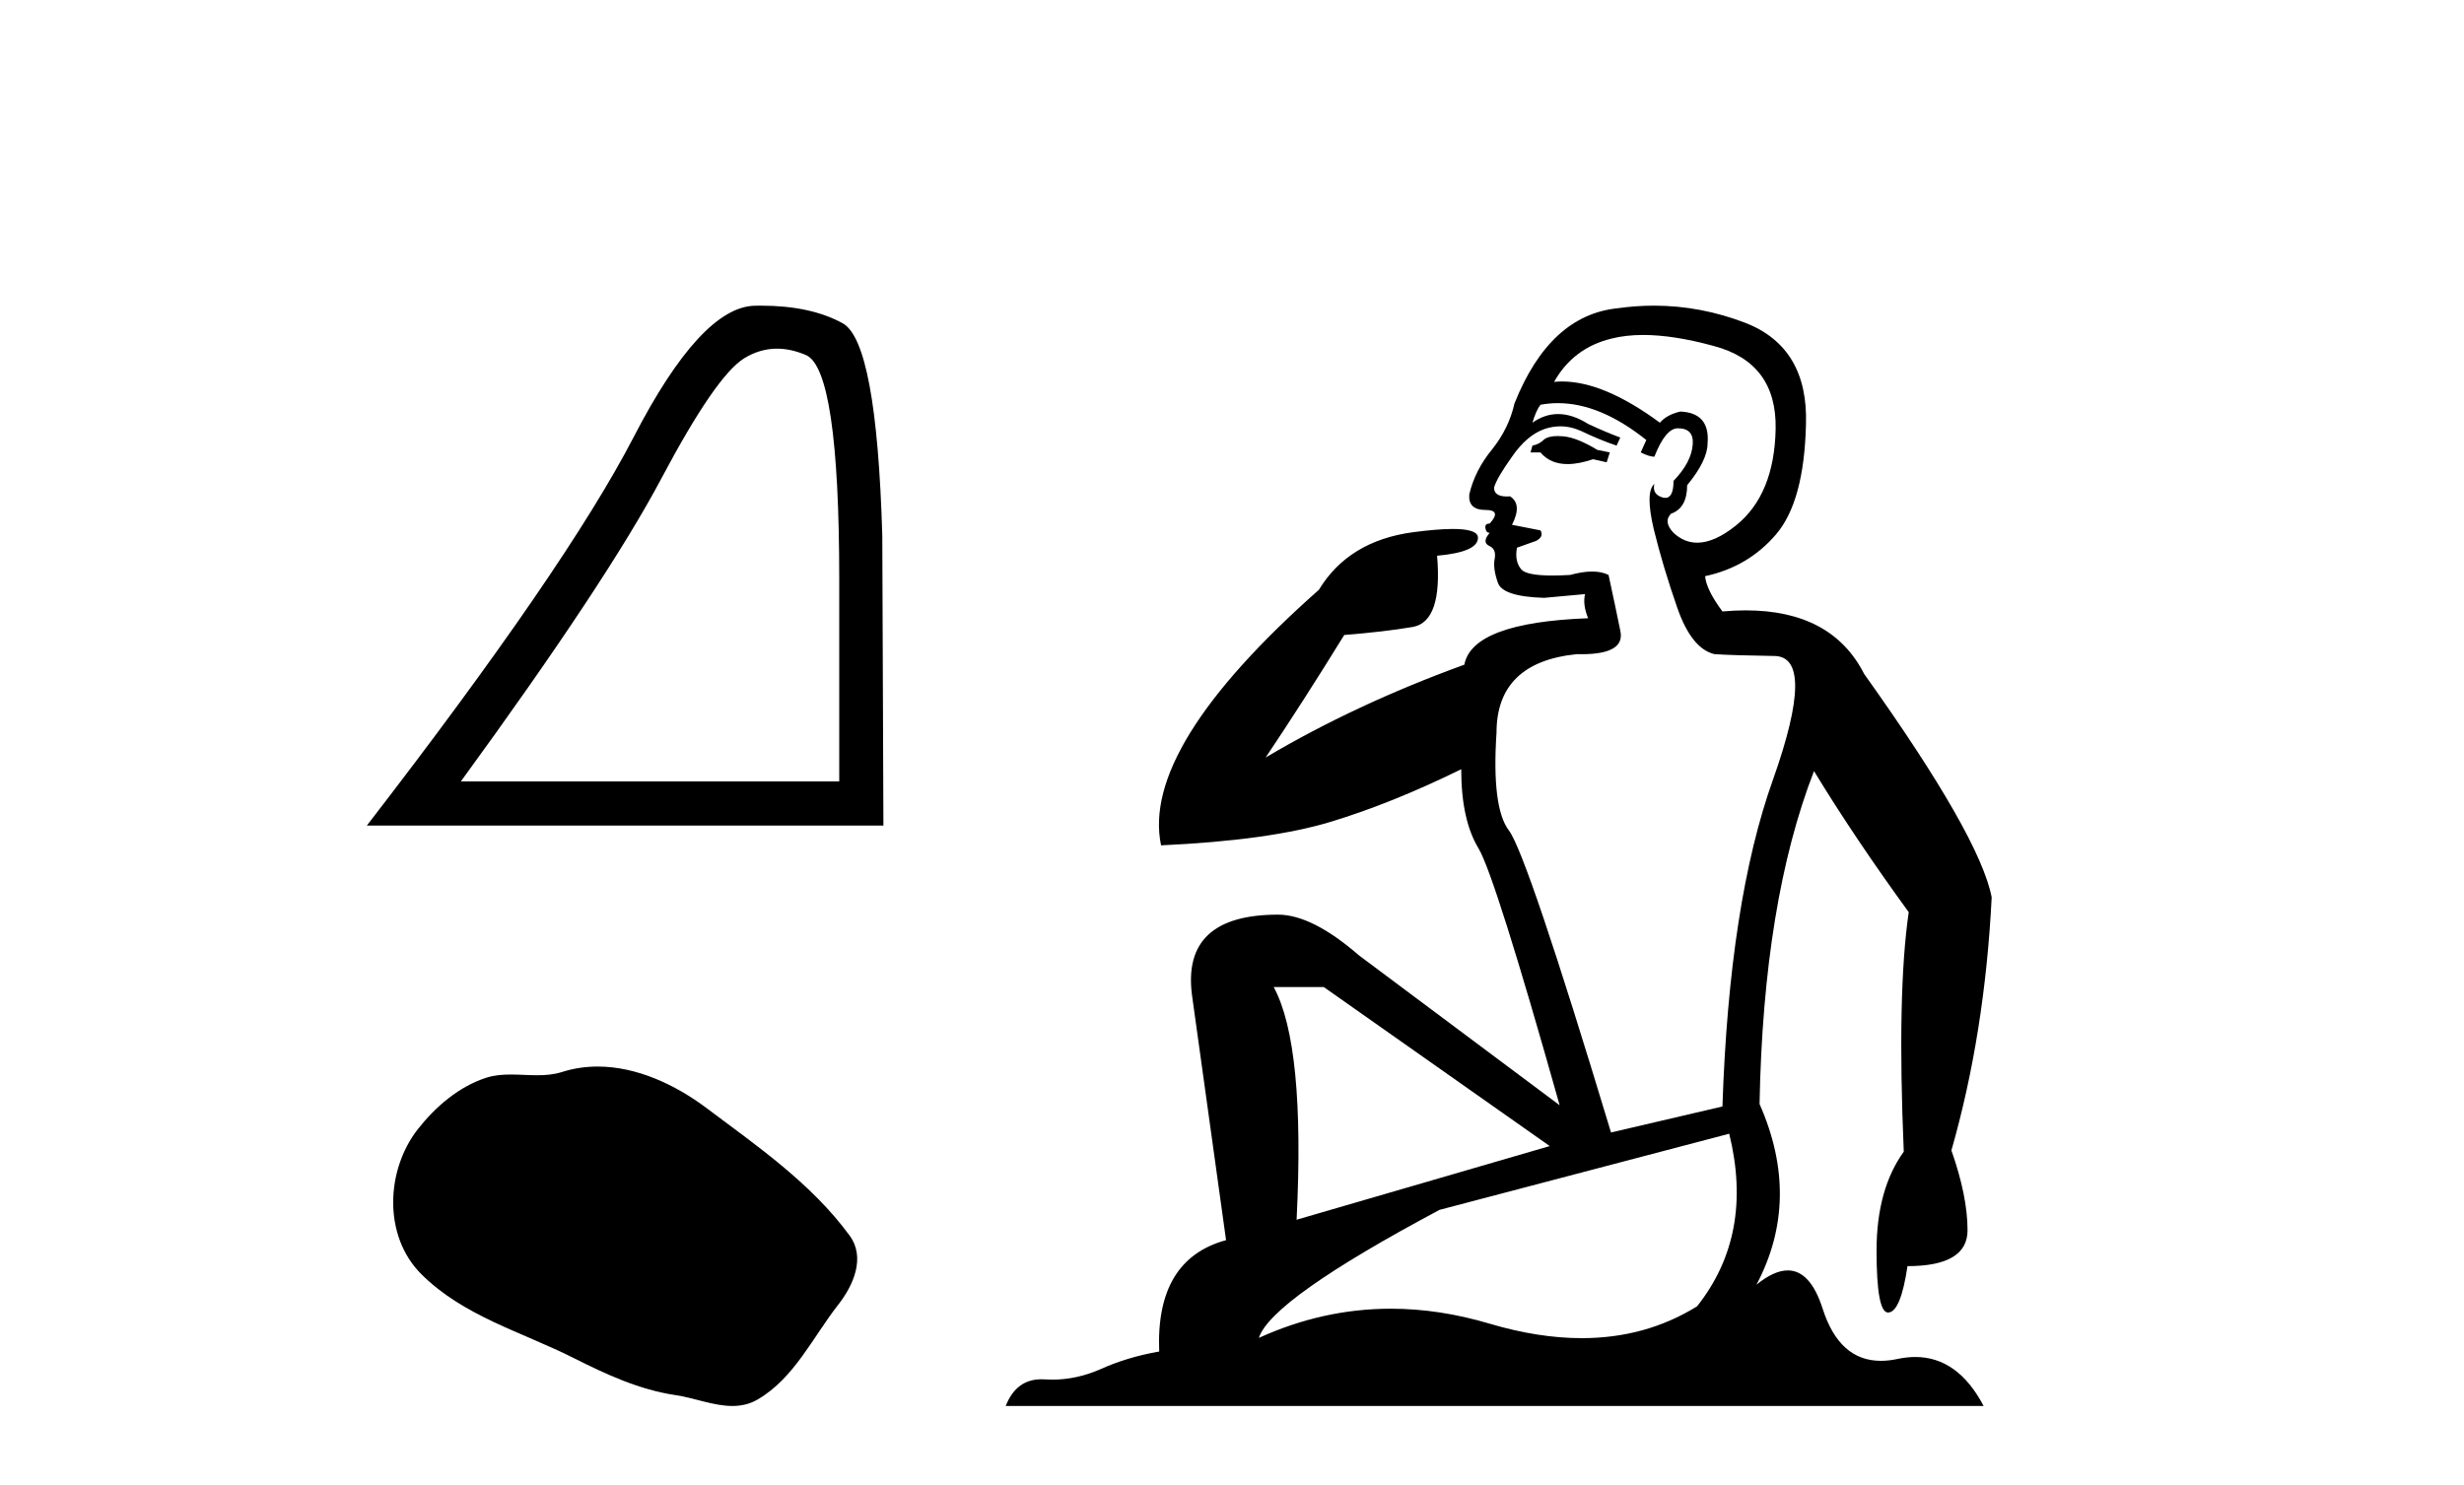
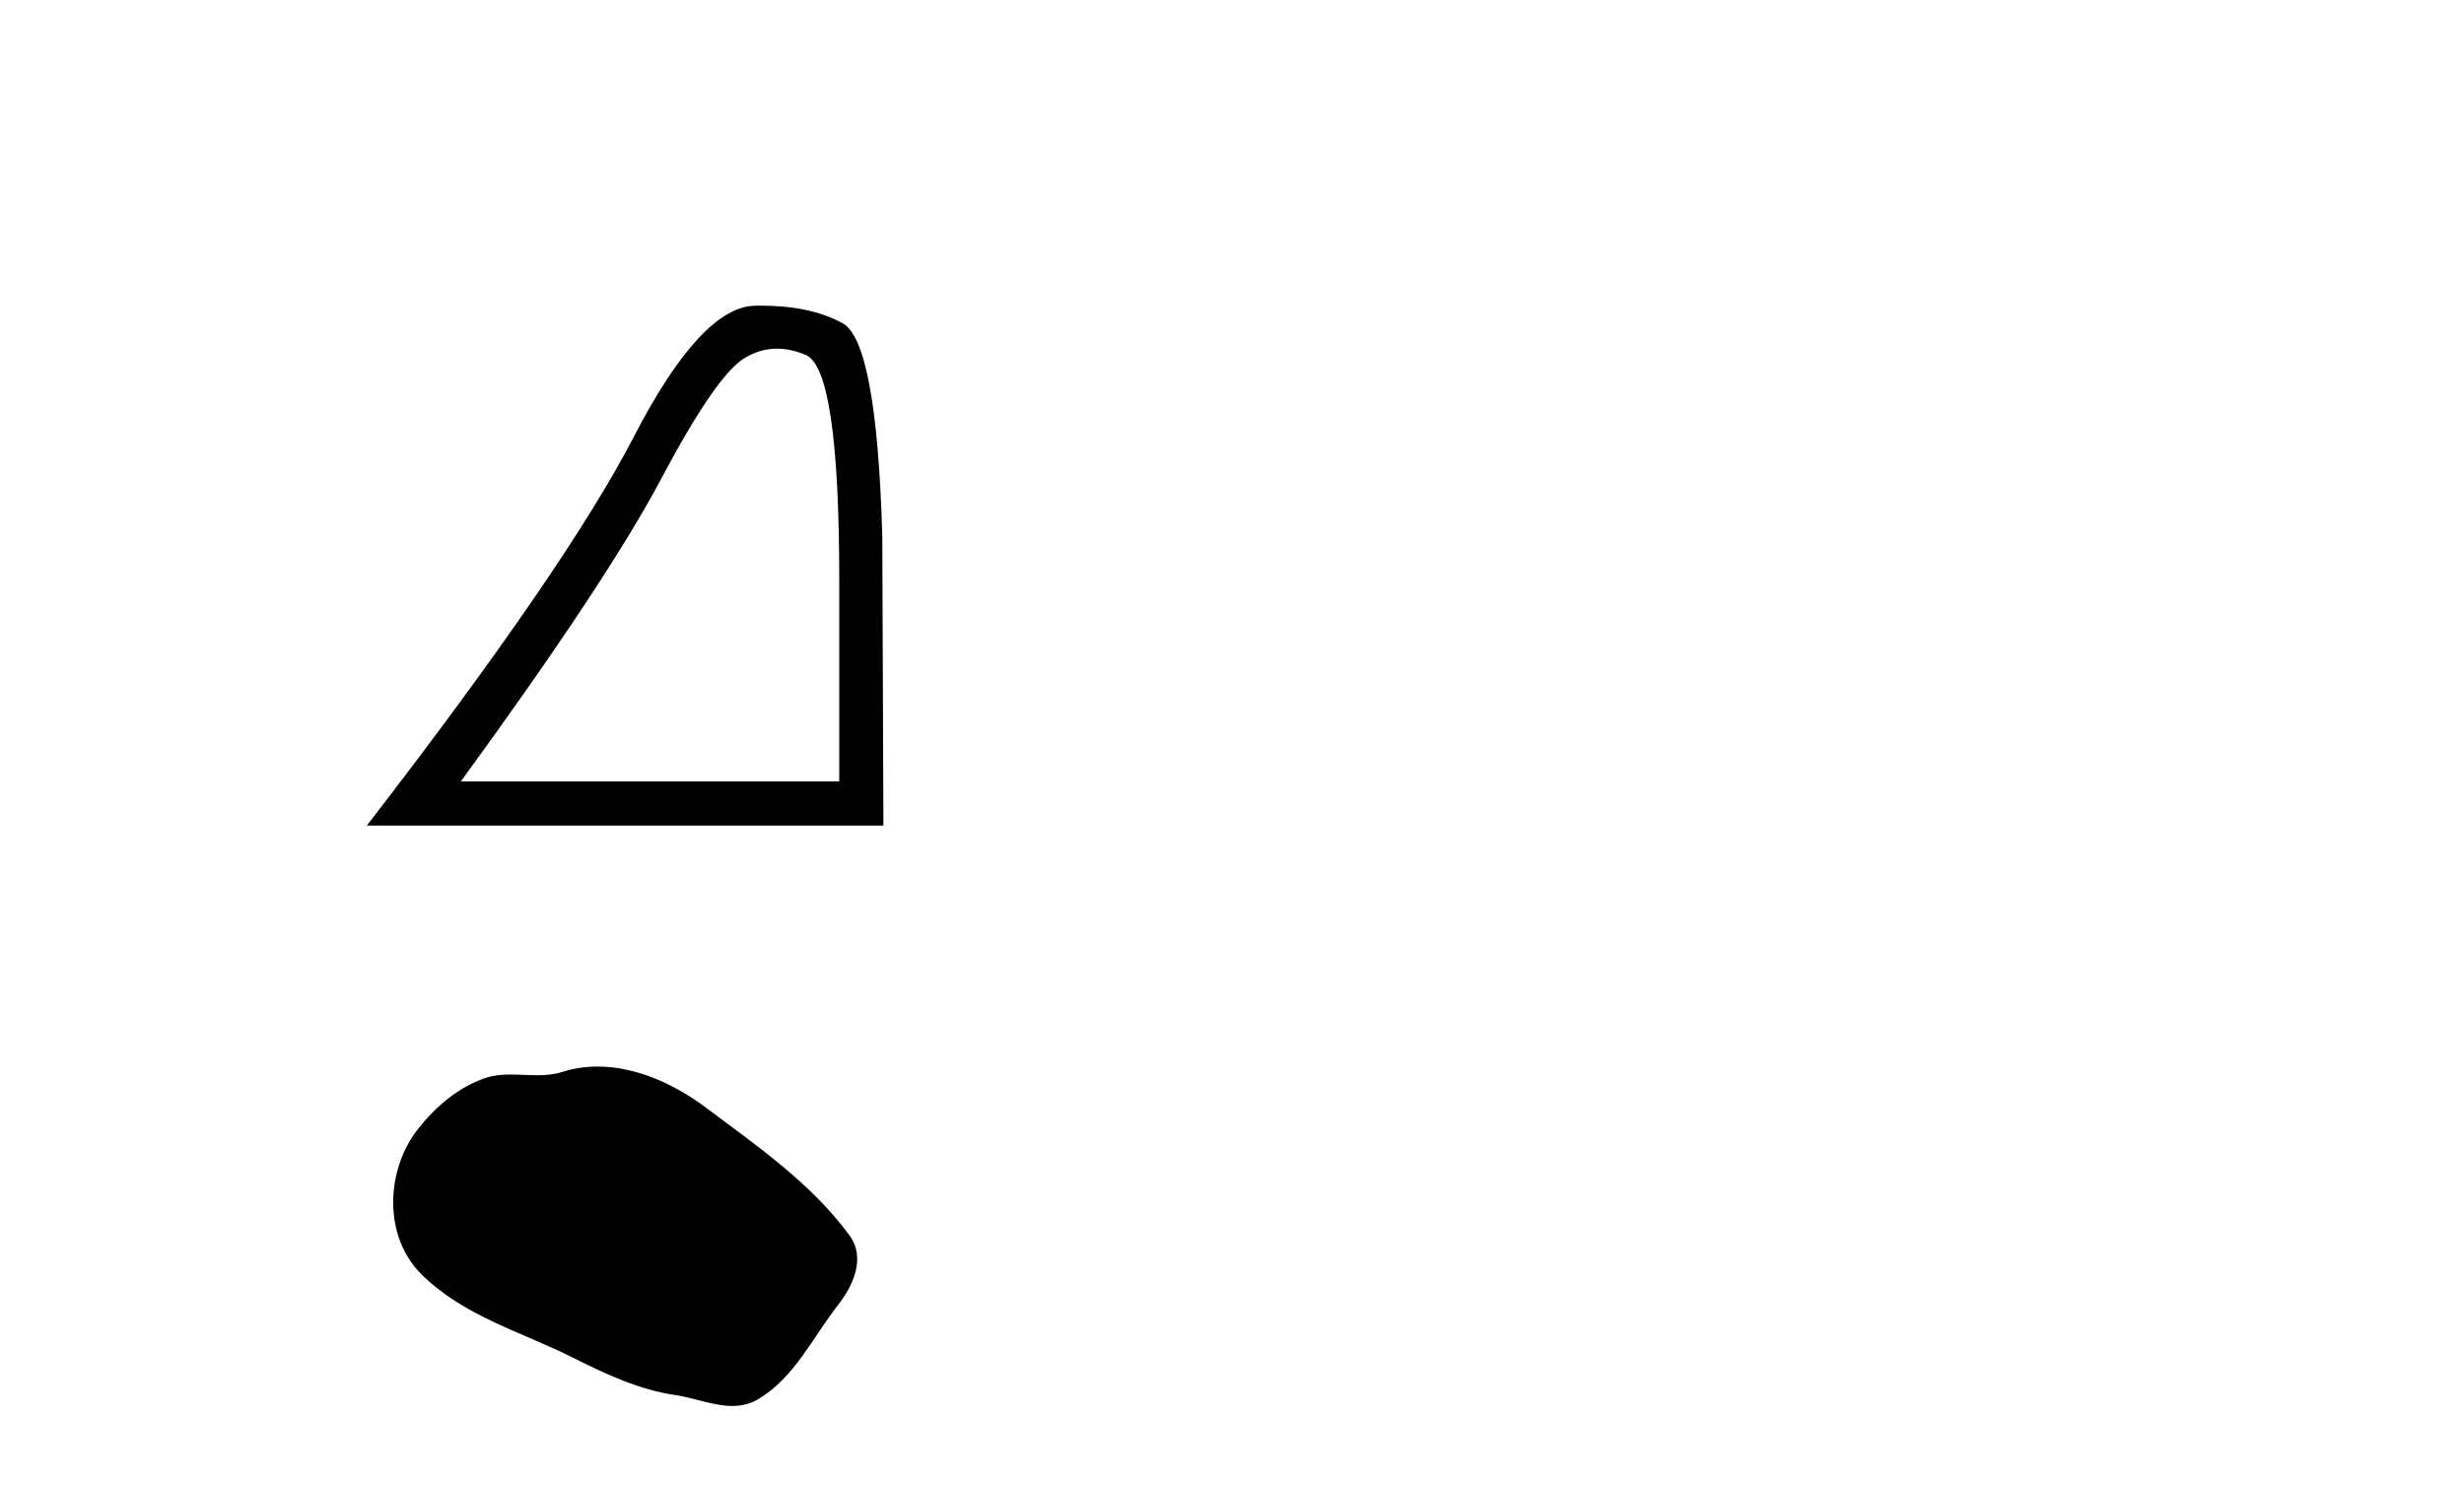
<svg xmlns="http://www.w3.org/2000/svg" width="68.0" height="41.0">
  <path d="M 21.443 9.624 Q 21.827 9.624 22.239 9.799 Q 23.161 10.189 23.161 16.004 L 23.161 21.569 L 12.719 21.569 Q 16.752 16.036 18.253 13.206 Q 19.753 10.377 20.535 9.892 Q 20.968 9.624 21.443 9.624 ZM 21 8.437 Q 20.917 8.437 20.832 8.439 Q 19.347 8.47 17.487 12.065 Q 15.627 15.66 10.124 22.788 L 24.38 22.788 L 24.349 14.785 Q 24.193 9.439 23.255 8.923 Q 22.37 8.437 21 8.437 Z" style="fill:#000000;stroke:none" />
  <path d="M 16.495 29.44 C 16.164 29.44 15.832 29.487 15.504 29.592 C 15.283 29.662 15.057 29.68 14.828 29.68 C 14.584 29.68 14.337 29.66 14.094 29.66 C 13.865 29.66 13.64 29.678 13.421 29.748 C 12.67 29.99 12.025 30.542 11.538 31.16 C 10.652 32.284 10.562 34.108 11.628 35.171 C 12.792 36.334 14.415 36.77 15.841 37.49 C 16.734 37.94 17.65 38.364 18.647 38.51 C 19.155 38.584 19.692 38.809 20.211 38.809 C 20.45 38.809 20.685 38.761 20.911 38.629 C 21.924 38.036 22.431 36.909 23.133 36.014 C 23.556 35.475 23.889 34.71 23.449 34.108 C 22.4 32.673 20.905 31.641 19.493 30.582 C 18.634 29.939 17.571 29.44 16.495 29.44 Z" style="fill:#000000;stroke:none" />
-   <path d="M 42.989 12.036 Q 42.735 12.036 42.615 12.129 Q 42.479 12.266 42.291 12.3 L 42.239 12.488 L 42.513 12.488 Q 42.783 12.81 43.261 12.81 Q 43.569 12.81 43.965 12.676 L 44.34 12.761 L 44.426 12.488 L 44.084 12.419 Q 43.521 12.078 43.145 12.044 Q 43.061 12.036 42.989 12.036 ZM 45.348 9.246 Q 46.187 9.246 47.295 9.55 Q 49.038 10.011 49.003 11.839 Q 48.969 13.649 47.91 14.503 Q 47.317 14.98 46.839 14.98 Q 46.479 14.98 46.185 14.708 Q 45.895 14.401 46.117 14.179 Q 46.561 14.025 46.561 13.393 Q 47.125 12.71 47.125 12.232 Q 47.193 11.395 46.373 11.36 Q 45.997 11.446 45.809 11.668 Q 44.266 10.53 43.107 10.53 Q 42.996 10.53 42.889 10.541 L 42.889 10.541 Q 43.418 9.601 44.477 9.345 Q 44.868 9.246 45.348 9.246 ZM 42.994 11.128 Q 44.161 11.128 45.434 12.146 L 45.28 12.488 Q 45.519 12.607 45.656 12.607 Q 45.963 11.822 46.305 11.822 Q 46.749 11.822 46.715 12.266 Q 46.68 12.761 46.185 13.274 Q 46.185 13.743 45.957 13.743 Q 45.928 13.743 45.895 13.735 Q 45.587 13.649 45.656 13.359 L 45.656 13.359 Q 45.399 13.581 45.639 14.606 Q 45.895 15.648 46.288 16.775 Q 46.68 17.902 47.312 18.056 Q 47.808 18.09 48.969 18.107 Q 50.131 18.124 48.935 21.506 Q 47.722 24.888 47.535 30.542 L 44.46 31.26 Q 42.137 23.573 41.642 22.924 Q 41.163 22.292 41.3 20.225 Q 41.3 18.278 43.521 18.056 Q 43.585 18.058 43.646 18.058 Q 44.863 18.058 44.716 17.407 Q 44.58 16.741 44.392 15.87 Q 44.204 15.776 43.939 15.776 Q 43.674 15.776 43.333 15.87 Q 43.059 15.886 42.84 15.886 Q 42.127 15.886 41.983 15.716 Q 41.795 15.494 41.864 15.118 L 42.393 14.93 Q 42.615 14.811 42.513 14.64 L 41.727 14.486 Q 42.017 13.923 41.676 13.701 Q 41.626 13.704 41.583 13.704 Q 41.232 13.704 41.232 13.461 Q 41.3 13.205 41.727 12.607 Q 42.137 12.01 42.632 11.839 Q 42.846 11.768 43.059 11.768 Q 43.358 11.768 43.657 11.907 Q 44.153 12.146 44.614 12.3 L 44.716 12.078 Q 44.306 11.924 43.828 11.702 Q 43.396 11.429 43 11.429 Q 42.629 11.429 42.291 11.668 Q 42.393 11.326 42.513 11.173 Q 42.751 11.128 42.994 11.128 ZM 36.534 27.246 L 42.769 31.635 L 35.783 33.668 Q 36.022 28.851 35.151 27.246 ZM 47.722 31.294 Q 48.406 34.078 46.834 36.059 Q 45.416 36.937 43.651 36.937 Q 42.461 36.937 41.112 36.538 Q 39.722 36.124 38.383 36.124 Q 36.513 36.124 34.741 36.93 Q 35.083 35.871 39.729 33.395 L 47.722 31.294 ZM 45.647 8.437 Q 45.151 8.437 44.648 8.508 Q 42.769 8.696 41.795 11.138 Q 41.642 11.822 41.18 12.402 Q 40.702 12.983 40.548 13.649 Q 40.514 14.076 40.993 14.076 Q 41.454 14.076 41.112 14.452 Q 40.975 14.452 40.993 14.572 Q 41.01 14.708 41.112 14.708 Q 40.89 14.965 41.095 15.067 Q 41.3 15.152 41.249 15.426 Q 41.198 15.682 41.334 16.075 Q 41.454 16.468 42.615 16.502 L 43.743 16.399 L 43.743 16.399 Q 43.674 16.69 43.828 17.065 Q 40.634 17.185 40.412 18.347 Q 37.406 19.44 34.929 20.909 Q 35.971 19.354 37.098 17.527 Q 38.191 17.441 38.994 17.305 Q 39.814 17.151 39.66 15.34 Q 40.788 15.238 40.788 14.845 Q 40.788 14.601 40.095 14.601 Q 39.673 14.601 38.994 14.691 Q 37.218 14.93 36.398 16.28 Q 31.479 20.635 32.042 23.334 Q 35.031 23.197 36.722 22.685 Q 38.413 22.173 40.326 21.233 Q 40.326 22.634 40.805 23.42 Q 41.266 24.205 43.042 30.508 L 37.508 26.374 Q 36.21 25.247 35.27 25.247 Q 32.606 25.247 32.896 27.468 L 33.836 34.232 Q 31.888 34.761 31.991 37.306 Q 31.103 37.46 30.351 37.802 Q 29.702 38.082 29.04 38.082 Q 28.936 38.082 28.831 38.075 Q 28.784 38.072 28.739 38.072 Q 28.044 38.072 27.755 38.809 L 54.743 38.809 Q 54.031 37.457 52.857 37.457 Q 52.622 37.457 52.368 37.511 Q 52.126 37.563 51.908 37.563 Q 50.761 37.563 50.302 36.128 Q 49.962 35.067 49.339 35.067 Q 48.959 35.067 48.474 35.461 Q 49.721 33.104 48.559 30.474 Q 48.662 24.888 50.062 21.284 Q 51.173 23.112 52.676 25.179 Q 52.351 27.399 52.539 31.789 Q 51.788 32.831 51.788 34.522 Q 51.788 36.23 52.106 36.23 Q 52.109 36.23 52.112 36.23 Q 52.454 36.213 52.642 34.949 Q 54.299 34.949 54.299 33.958 Q 54.299 33.019 53.854 31.755 Q 54.777 28.527 54.965 24.769 Q 54.64 23.078 51.446 18.603 Q 50.554 16.848 48.175 16.848 Q 47.867 16.848 47.535 16.878 Q 47.09 16.28 47.056 15.904 Q 48.252 15.648 49.021 14.742 Q 49.789 13.837 49.84 11.719 Q 49.909 9.601 48.184 8.918 Q 46.938 8.437 45.647 8.437 Z" style="fill:#000000;stroke:none" />
</svg>